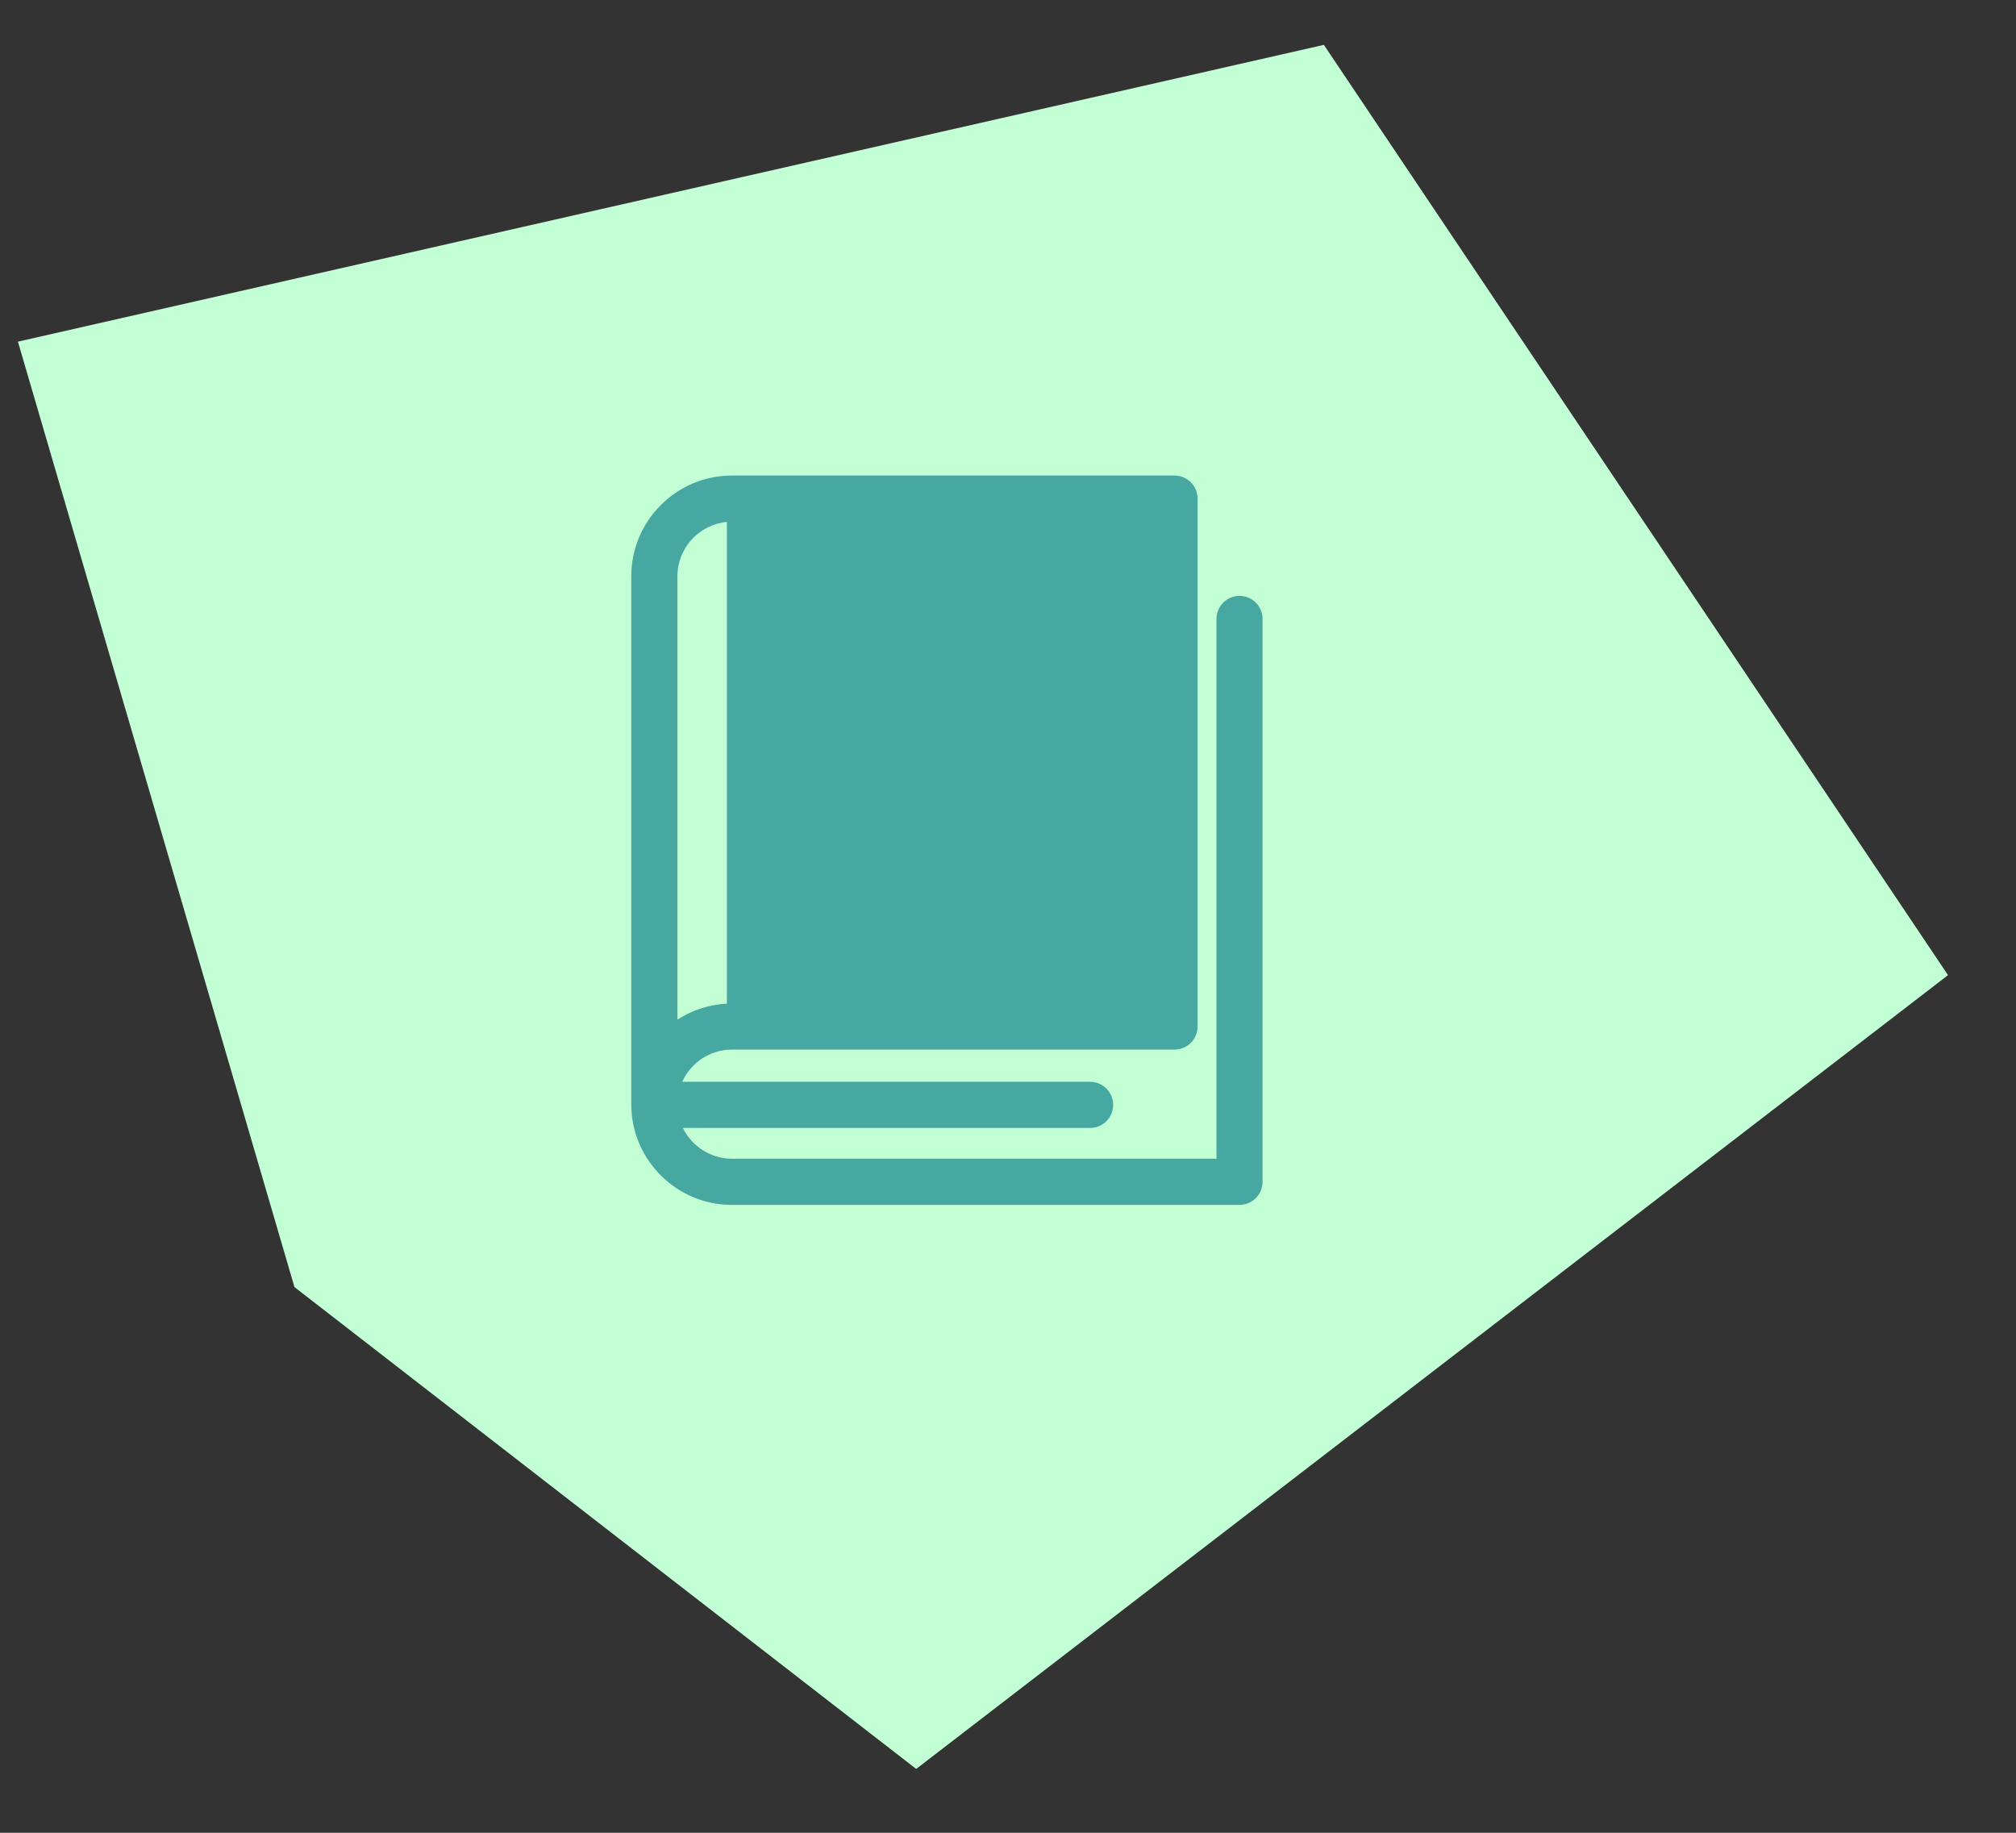
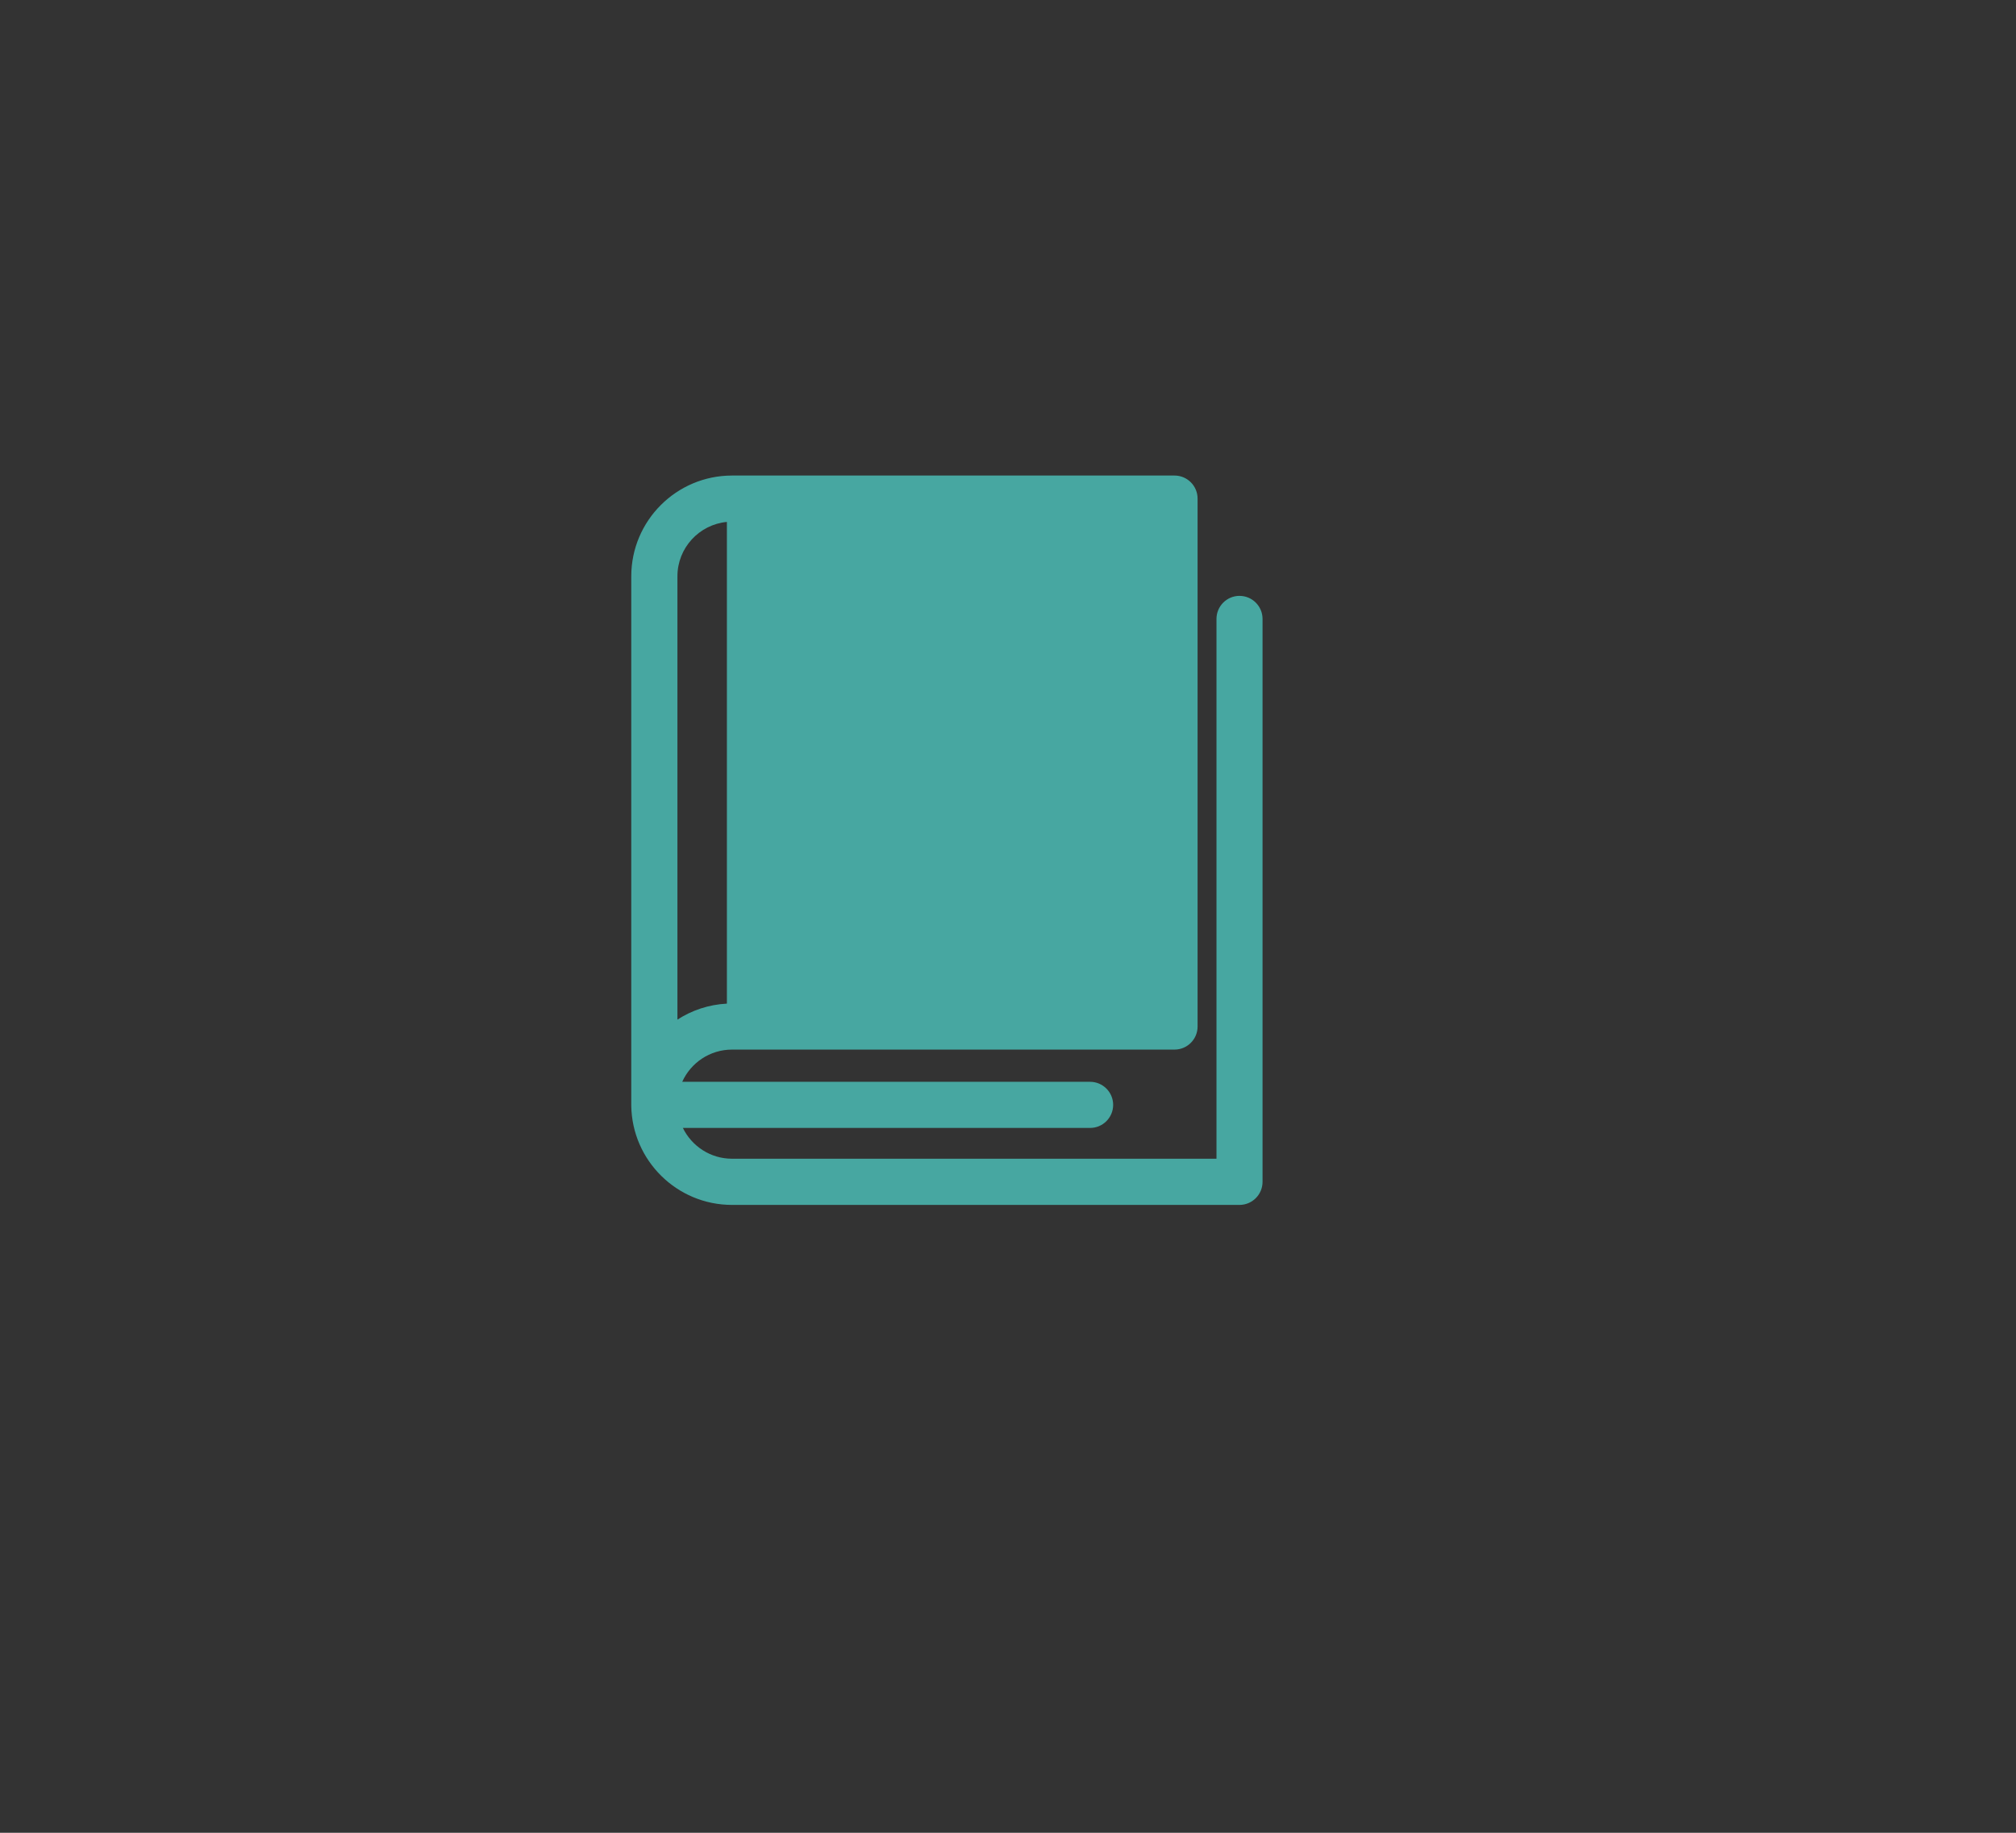
<svg xmlns="http://www.w3.org/2000/svg" width="99" height="90" viewBox="0 0 99 90" fill="none">
  <rect x="0" y="0" width="99" height="90" fill="#333333" stroke="none" />
-   <path d="M95.662 47.885L65.011 2.203L0.88 16.777L14.46 63.203L44.991 86.865L95.662 47.885Z" fill="#C3FFD4" />
  <path d="M60.87 29.26C60.245 29.26 59.738 29.768 59.738 30.392V56.9H35.946C34.887 56.9 33.969 56.282 33.534 55.388H53.532C54.157 55.388 54.664 54.88 54.664 54.256C54.664 53.631 54.157 53.123 53.532 53.123H33.502C33.922 52.191 34.859 51.541 35.947 51.541H57.678C58.303 51.541 58.81 51.033 58.81 50.409V24.485C58.81 23.859 58.303 23.352 57.678 23.352H35.946C33.218 23.352 31 25.571 31 28.297V54.222C31 54.23 31 54.238 31 54.246C31 54.249 31 54.253 31 54.258C31 54.27 31 54.282 31 54.294C31.038 56.988 33.241 59.168 35.944 59.168H60.868C61.493 59.168 62 58.66 62 58.035V30.393C62 29.768 61.493 29.261 60.868 29.261L60.87 29.26ZM33.267 28.297C33.267 26.904 34.336 25.757 35.696 25.629V49.284C34.805 49.329 33.974 49.611 33.267 50.069V28.297Z" fill="#47A7A1" />
</svg>